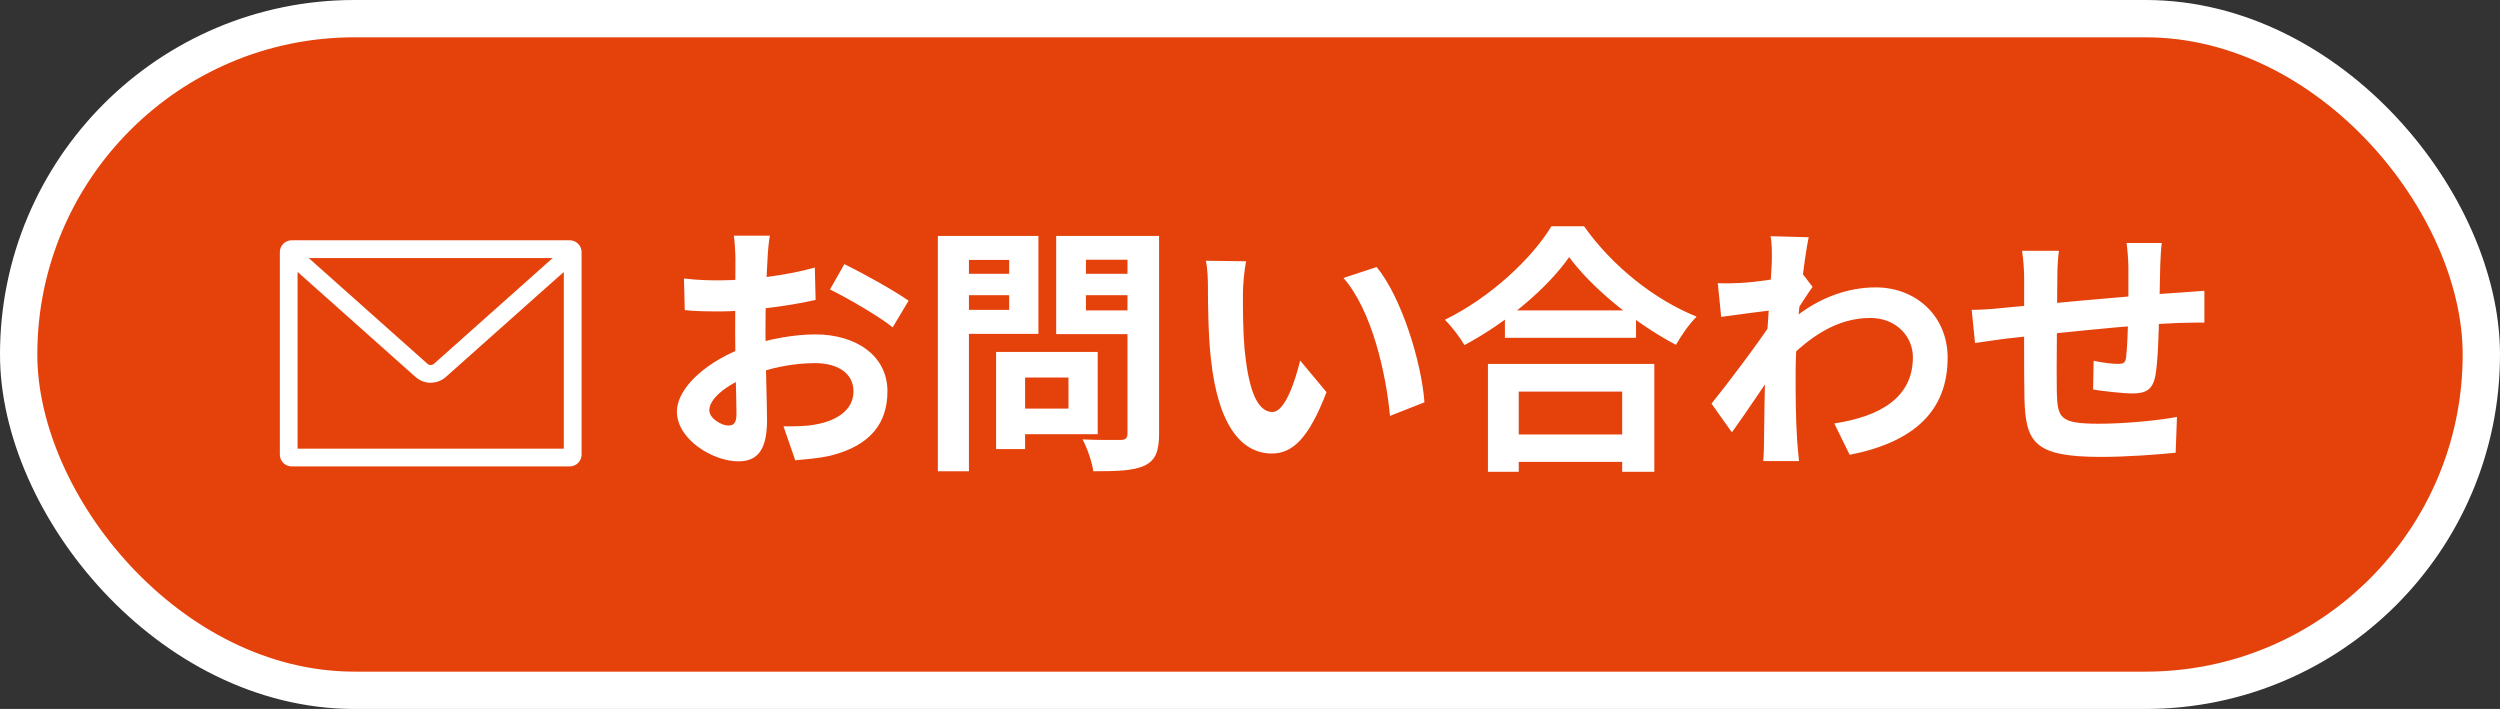
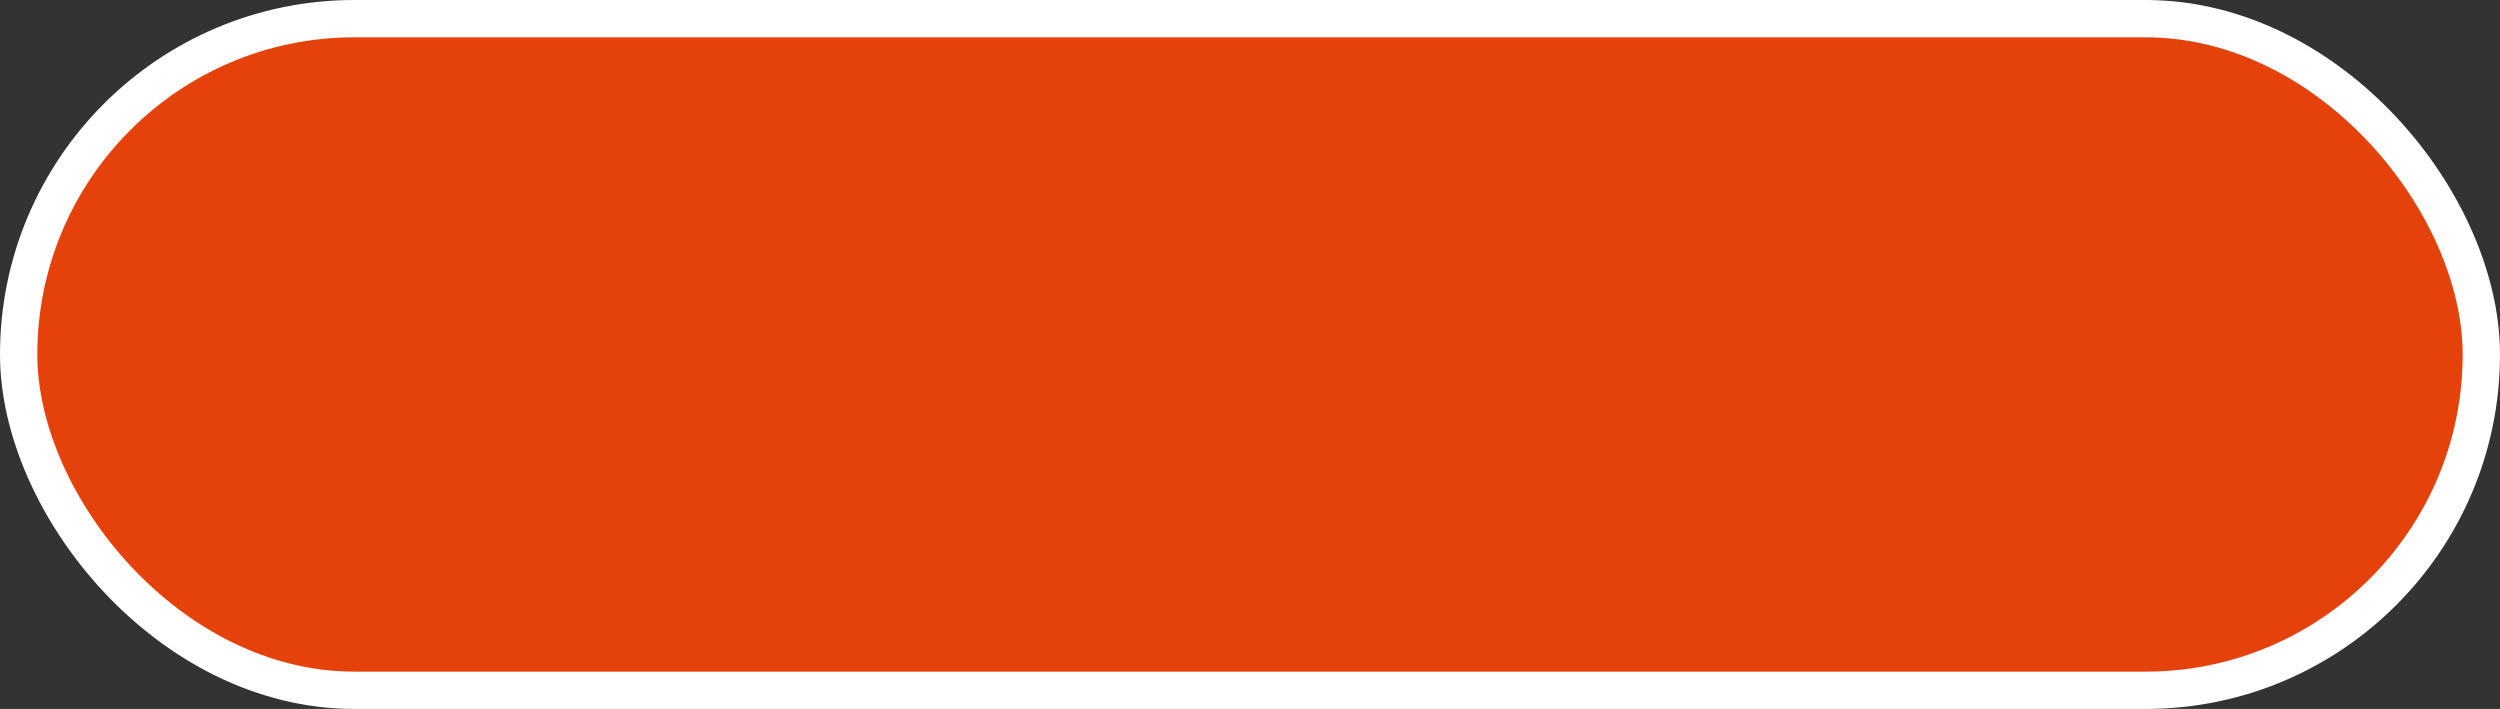
<svg xmlns="http://www.w3.org/2000/svg" width="134" height="38" viewBox="0 0 134 38" fill="none">
  <rect x="0" y="0" width="134" height="38" fill="#333333" stroke="none" />
  <rect x="1" y="1" width="132" height="36" rx="18" fill="#E5410B" stroke="white" stroke-width="2" />
-   <path d="M41.267 12.632H39.335C39.377 12.884 39.419 13.584 39.419 13.864C39.419 14.508 39.405 16.244 39.405 17.84C39.405 19.534 39.475 21.48 39.475 22.208C39.475 22.698 39.293 22.81 39.041 22.81C38.677 22.81 38.019 22.432 38.019 21.984C38.019 21.382 38.915 20.626 40.175 20.15C41.267 19.716 42.499 19.464 43.689 19.464C44.907 19.464 45.747 20.01 45.747 20.976C45.747 21.984 44.837 22.558 43.703 22.754C43.227 22.852 42.611 22.852 41.995 22.852L42.625 24.672C43.199 24.616 43.829 24.574 44.473 24.434C46.699 23.888 47.567 22.642 47.567 20.976C47.567 19.044 45.859 17.924 43.703 17.924C42.639 17.924 41.225 18.148 39.979 18.596C38.033 19.282 36.283 20.71 36.283 22.068C36.283 23.552 38.215 24.728 39.573 24.728C40.497 24.728 41.113 24.252 41.113 22.53C41.113 21.718 41.029 19.296 41.029 17.77C41.029 16.468 41.071 14.956 41.141 13.85C41.155 13.5 41.211 12.898 41.267 12.632ZM45.257 14.158L44.487 15.516C45.355 15.936 47.175 16.986 47.847 17.546L48.701 16.118C47.945 15.586 46.321 14.676 45.257 14.158ZM36.661 14.928L36.703 16.622C37.179 16.678 37.725 16.692 38.649 16.692C39.881 16.692 42.135 16.44 43.717 16.076L43.675 14.34C42.233 14.76 40.049 15.026 38.593 15.026C38.089 15.026 37.487 15.026 36.661 14.928ZM54.105 18.862V20.234H57.269V21.9H54.105V23.272H58.837V18.862H54.105ZM53.391 18.862V24.07H54.945V18.862H53.391ZM51.095 14.676V15.824H54.609V14.676H51.095ZM57.591 14.676V15.824H61.133V14.676H57.591ZM60.433 12.646V23.23C60.433 23.482 60.335 23.58 60.069 23.58C59.803 23.58 58.837 23.594 58.025 23.552C58.263 23.986 58.543 24.784 58.599 25.26C59.887 25.26 60.769 25.232 61.357 24.952C61.931 24.672 62.127 24.196 62.127 23.244V12.646H60.433ZM51.235 12.646V13.934H54.091V16.608H51.235V17.896H55.659V12.646H51.235ZM61.343 12.646H56.611V17.91H61.343V16.636H58.207V13.92H61.343V12.646ZM50.269 12.646V25.26H51.935V12.646H50.269ZM66.789 14.004L64.633 13.976C64.731 14.41 64.745 15.012 64.745 15.39C64.745 16.244 64.759 17.896 64.899 19.184C65.291 22.936 66.621 24.308 68.175 24.308C69.295 24.308 70.163 23.468 71.101 21.018L69.687 19.324C69.421 20.43 68.875 22.082 68.203 22.082C67.321 22.082 66.901 20.696 66.705 18.68C66.621 17.658 66.621 16.622 66.621 15.712C66.621 15.32 66.691 14.494 66.789 14.004ZM73.789 14.312L72.011 14.9C73.537 16.636 74.293 20.024 74.503 22.292L76.351 21.564C76.197 19.422 75.119 15.922 73.789 14.312ZM80.663 16.636V18.106H87.691V16.636H80.663ZM80.495 23.286V24.756H87.719V23.286H80.495ZM79.753 19.506V25.288H81.405V20.99H86.949V25.288H88.671V19.506H79.753ZM84.107 13.78C85.325 15.446 87.677 17.35 89.833 18.484C90.127 17.966 90.519 17.392 90.939 16.972C88.685 16.062 86.431 14.284 84.905 12.128H83.155C82.119 13.85 79.865 15.964 77.443 17.14C77.807 17.49 78.269 18.106 78.493 18.498C80.803 17.266 82.959 15.418 84.107 13.78ZM98.317 22.698L99.143 24.378C102.615 23.692 104.393 22.012 104.393 19.17C104.393 16.93 102.685 15.404 100.543 15.404C99.045 15.404 97.267 15.95 95.601 17.532L95.587 19.506C96.959 18.064 98.457 17.042 100.249 17.042C101.649 17.042 102.531 18.05 102.531 19.142C102.531 21.326 100.767 22.32 98.317 22.698ZM95.139 16.608L95.027 16.86L94.999 17.224C94.299 18.316 92.619 20.542 91.737 21.634L92.829 23.174C93.571 22.152 94.817 20.276 95.433 19.38L96.245 16.748C96.483 16.384 96.917 15.698 97.155 15.376L96.595 14.648C95.965 14.858 94.173 15.124 93.291 15.166C92.787 15.194 92.465 15.194 92.073 15.18L92.255 16.986C93.179 16.86 94.509 16.678 95.139 16.608ZM94.971 13.906C94.971 14.466 94.663 18.386 94.621 19.632C94.579 21.382 94.565 22.32 94.551 23.678C94.551 23.902 94.537 24.42 94.509 24.714H96.427C96.399 24.406 96.343 23.888 96.329 23.636C96.245 22.334 96.245 21.144 96.245 20.01C96.245 17.504 96.707 13.836 96.945 12.716L94.901 12.66C94.985 13.094 94.971 13.514 94.971 13.906ZM115.873 13.024H113.983C114.025 13.29 114.081 13.948 114.081 14.312C114.081 15.138 114.081 15.95 114.081 16.678C114.053 17.644 114.025 18.652 113.955 19.184C113.913 19.464 113.787 19.506 113.521 19.506C113.241 19.506 112.653 19.436 112.219 19.338L112.191 20.878C112.667 20.962 113.801 21.088 114.291 21.088C115.005 21.088 115.369 20.906 115.523 20.164C115.663 19.45 115.705 17.938 115.733 16.692C115.761 15.978 115.761 15.18 115.789 14.228C115.803 13.864 115.831 13.248 115.873 13.024ZM110.357 13.444H108.383C108.453 13.934 108.495 14.41 108.495 14.998C108.495 15.838 108.481 20.094 108.509 21.298C108.565 23.72 109.013 24.49 112.625 24.49C113.969 24.49 115.677 24.364 116.615 24.266L116.685 22.348C115.649 22.544 113.871 22.712 112.499 22.712C110.399 22.712 110.287 22.404 110.245 21.018C110.217 19.87 110.273 16.174 110.273 14.9C110.273 14.298 110.301 13.906 110.357 13.444ZM105.681 16.608L105.863 18.386C106.241 18.33 107.109 18.204 107.543 18.148C109.167 17.966 114.613 17.378 116.797 17.308C117.161 17.308 117.903 17.28 118.155 17.294V15.586C117.735 15.614 117.189 15.656 116.811 15.684C114.109 15.852 108.845 16.37 107.431 16.496C106.717 16.58 106.073 16.608 105.681 16.608Z" fill="white" />
-   <path d="M30.541 12.878H15.632C15.455 12.878 15.293 12.954 15.182 13.068C15.071 13.179 15 13.338 15 13.512V24.366C14.998 24.538 15.071 24.699 15.184 24.813C15.296 24.927 15.457 25 15.632 25H30.541C30.713 25 30.875 24.927 30.988 24.813C31.102 24.699 31.173 24.538 31.173 24.366V13.512C31.173 13.338 31.102 13.179 30.988 13.068C30.877 12.954 30.715 12.878 30.541 12.878ZM30.22 14.578V24.047H15.95V14.574L22.275 20.209H22.278C22.505 20.411 22.796 20.517 23.084 20.517C23.185 20.517 23.284 20.499 23.382 20.474H23.413L23.488 20.446C23.635 20.396 23.771 20.315 23.893 20.209C24.965 19.254 27.555 16.947 29.297 15.396L30.22 14.578ZM29.62 13.834C28.066 15.219 24.556 18.345 23.261 19.499C23.233 19.521 23.203 19.539 23.172 19.549C23.145 19.559 23.114 19.564 23.084 19.564C23.021 19.564 22.96 19.544 22.907 19.496L16.547 13.831H24.042L29.62 13.834Z" fill="white" />
</svg>